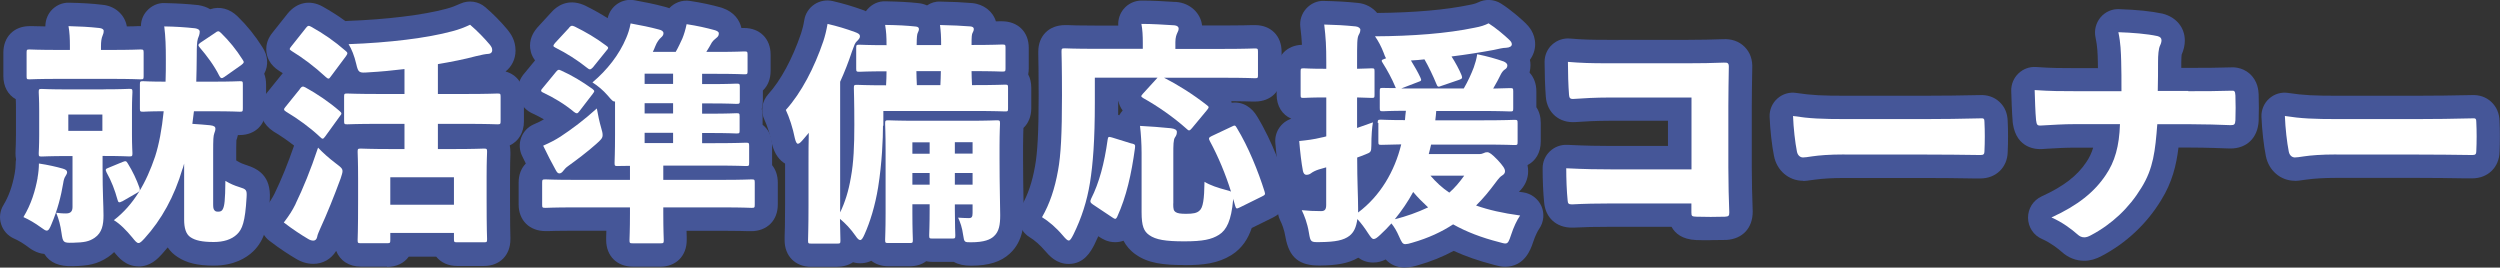
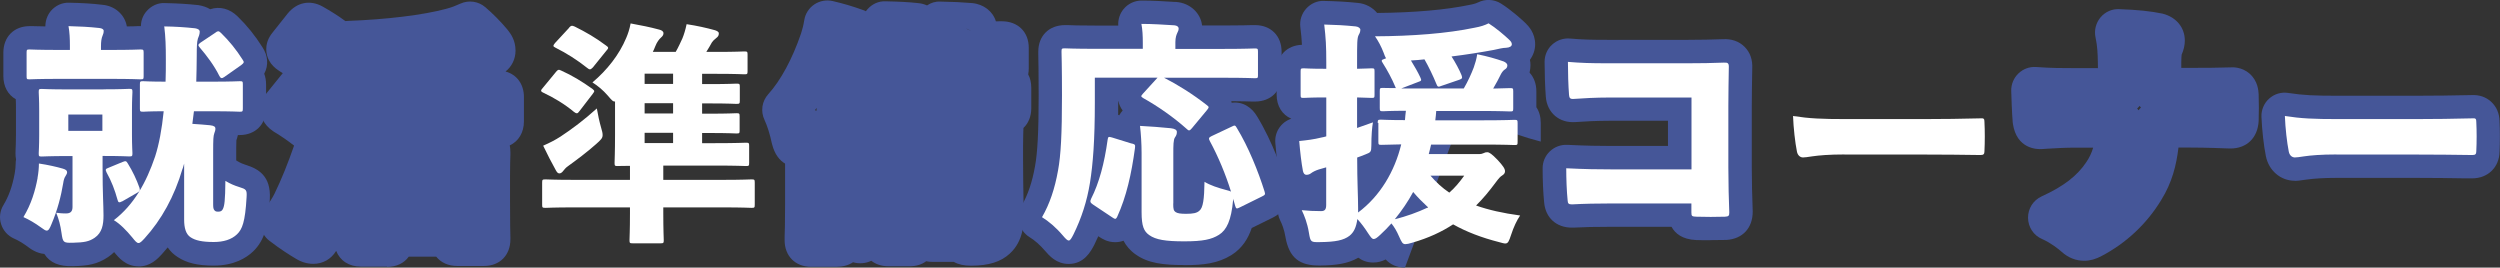
<svg xmlns="http://www.w3.org/2000/svg" id="a" data-name="レイヤー 1" width="267.87" height="28.67" viewBox="0 0 267.87 28.67">
  <rect x="0" y="0" width="267.87" height="28.67" fill="#333333" stroke="none" />
  <g>
    <path d="m14.85,28.54c-1.38,0-2.15-.95-2.62-1.53,0,0,0,0,0,0-.19.19-.41.37-.66.54-1.17.78-2.16.93-3.72.97-1.52.05-2.5-.37-3.1-1.31-.86-.08-1.49-.55-1.87-.84-.47-.34-.92-.61-1.38-.81-.66-.29-1.16-.85-1.38-1.54s-.13-1.43.25-2.05c.57-.94.95-2.01,1.2-3.35.07-.38.11-.78.11-1.1,0-.15.01-.29.04-.43-.04-.21-.06-.43-.06-.67,0-.07,0-.19.01-.36.01-.28.04-.79.04-1.61v-2.6c0-.53,0-.93-.02-1.22-.83-.47-1.33-1.35-1.33-2.48v-2.5c0-1.71,1.14-2.85,2.82-2.85.06,0,.15,0,.3,0,.23,0,.65.02,1.38.03,0-.6.2-1.19.59-1.66.49-.57,1.2-.91,1.96-.88,1.42.03,2.45.09,3.53.22,1.37.11,2.44,1.06,2.65,2.32.59,0,.95-.02,1.16-.03.2,0,.28,0,.35,0,0-.6.23-1.19.64-1.64.49-.54,1.18-.87,1.91-.83,1.38.03,2.4.09,3.52.21.03,0,.07,0,.1.01.49.08.91.23,1.25.44,1.01-.34,2.1-.07,2.96.79.97.94,1.86,2.04,2.62,3.25.63.94.69,1.98.21,2.87.13.34.2.73.2,1.15v2.57c0,1.7-1.14,2.85-2.83,2.85-.04,0-.1,0-.19,0-.05.24-.12.43-.16.55-.02.28-.02,1.06-.02,1.33v.84s.07.04.1.06c.37.22.62.32.93.42,1.35.42,2.71,1.19,2.57,3.66-.15,2.67-.48,4.35-1.79,5.61-.72.69-2.04,1.52-4.23,1.52-1.7,0-2.88-.28-3.84-.91-.43-.27-.79-.61-1.08-1.04-.21.25-.42.49-.63.73-.46.5-1.22,1.31-2.5,1.31ZM10.36,5.48s.05,0,.08,0c-.03,0-.05,0-.08,0Z" fill="#455698" stroke-width="0" />
    <path d="m41.47,28.57h-2.8c-1.28,0-2.25-.65-2.65-1.69-.53.88-1.42,1.39-2.45,1.39-.65,0-1.29-.19-1.88-.56-.6-.35-1.64-1-2.82-1.91-1.1-.84-1.3-2.41-.46-3.5.49-.64.73-1.01,1.02-1.58.74-1.53,1.42-3.21,2.08-5.12-.65-.51-1.37-1.01-2.15-1.48-.03-.02-.06-.04-.09-.06-1.11-.74-1.34-1.67-1.34-2.33,0-.97.51-1.61.71-1.84l1.55-1.92h.01c.03-.06.07-.09.1-.13-.11-.07-.23-.15-.35-.22-.03-.02-.06-.04-.09-.06-.89-.59-1.33-1.37-1.33-2.3s.49-1.54.72-1.83l1.55-1.95s.02-.03.03-.04c.99-1.2,2.39-1.48,3.72-.75.87.49,1.69,1,2.46,1.57.08-.01.17-.02.25-.02,4.15-.15,8.09-.63,10.53-1.29.61-.16,1.01-.32,1.54-.56.88-.4,1.92-.26,2.66.37.81.69,1.62,1.5,2.39,2.42.02.03.04.05.06.08.26.34.8,1.03.8,2.16,0,.92-.41,1.72-1.07,2.24,1.2.33,1.97,1.35,1.97,2.74v2.6c0,1.21-.58,2.14-1.52,2.58.05.23.07.47.07.72,0,.05,0,.15,0,.3-.01.33-.04,1.06-.04,2.32v2.4c0,2.77.03,3.72.04,4.08v.25c0,1.7-1.14,2.85-2.84,2.85h-2.85c-.97,0-1.76-.37-2.26-1h-2.94c-.49.69-1.31,1.1-2.33,1.1Zm-7.2-5.14s0,0,.01,0c0,0,0,0-.01,0Zm-2.6-1.61h0,0Zm1.69-15.01s0,0,0,0c0,0,0,0,0,0Z" fill="#455698" stroke-width="0" />
-     <path d="m70.77,28.57h-2.97c-1.7,0-2.85-1.15-2.85-2.85,0-.06,0-.17,0-.34,0-.15.01-.37.02-.66h-3.5c-1.62,0-2.42.03-2.75.04-.14,0-.23,0-.27,0-1.72,0-2.88-1.15-2.88-2.85v-2.35c0-.84.28-1.54.77-2.04-.14-.28-.27-.56-.41-.84-.29-.61-.32-1.31-.08-1.95.24-.63.72-1.14,1.35-1.41.44-.19.77-.35,1.08-.53-.36-.21-.74-.41-1.11-.58-1.57-.67-1.7-2.08-1.7-2.49,0-.5.14-1.24.8-1.96l1.06-1.29c-.47-.61-.54-1.26-.54-1.58,0-.96.51-1.59.72-1.86.04-.05.07-.09.11-.13l1.49-1.62c.54-.6,1.7-1.47,3.43-.75.05.02.11.05.16.07.92.46,1.69.89,2.41,1.35.29-1.31,1.56-2.17,2.89-1.92.99.18,2.14.4,3.23.7.17.04.33.09.48.15.55-.59,1.37-.91,2.22-.78,1.25.19,2.28.41,3.34.71.04.01.08.02.12.04,1.27.43,1.87,1.32,2.05,2.15.14,0,.23,0,.28,0,1.7,0,2.85,1.15,2.85,2.85v1.75c0,.87-.3,1.6-.83,2.1v1.07c0,.32-.04.62-.12.9.06.25.09.52.09.8v.9c.65.5,1.02,1.29,1.02,2.27v1.8c0,.09,0,.17,0,.26.39.48.61,1.12.61,1.87v2.35c0,1.7-1.15,2.85-2.85,2.85-.06,0-.15,0-.3,0-.35-.01-1.15-.04-2.75-.04h-3.88c0,.31.02.54.02.69,0,.16,0,.26,0,.31,0,1.7-1.15,2.85-2.85,2.85Zm-10.69-18.15s-.01.02-.02.03l.02-.03Zm-1.93-1h0,0Zm2.82-6.45h0,0Zm14.24-.9s-.02.02-.03.02c0,0,.02-.02.03-.02Z" fill="#455698" stroke-width="0" />
    <path d="m89.69,28.59h-2.77c-1.7,0-2.85-1.15-2.85-2.85v-.33c.02-.49.05-1.63.05-3.42v-4.46c-.56-.33-1.11-.95-1.4-2.1-.01-.04-.02-.08-.03-.12-.18-.88-.48-1.84-.77-2.45-.44-.92-.29-2.01.4-2.77,1.33-1.47,2.58-3.78,3.51-6.5.13-.41.25-.84.35-1.45.11-.68.5-1.28,1.08-1.67.57-.38,1.28-.51,1.95-.36,1.16.27,2.2.58,3.25.96.11.04.22.09.32.13.05-.07.1-.14.16-.2.49-.56,1.18-.89,1.93-.86,1.47.03,2.48.08,3.48.19.36.03.69.12.98.25.42-.28.9-.44,1.42-.41,1.32.02,2.34.07,3.41.16,1.26.12,2.23.9,2.55,1.96.16,0,.28,0,.37-.01h.27c1.72,0,2.88,1.14,2.88,2.84v2.2c0,.23-.02.44-.06.65.22.41.33.9.33,1.45v2.17c0,.89-.31,1.62-.84,2.12-.01.38-.04,1.02-.04,1.98v1.35c0,1.79.03,3.36.05,4.5.01.67.02,1.19.02,1.53,0,.82,0,2.74-1.49,4.1-.94.88-2.27,1.3-4.16,1.3-.74,0-1.35-.13-1.84-.41-.06,0-.12,0-.18,0h-2.1c-.24,0-.46-.02-.68-.07-.47.35-1.07.54-1.77.54h-2.27c-.73,0-1.36-.21-1.84-.59-.58.29-1.31.35-1.96.16-.46.31-1.04.48-1.7.48Zm-2.37-16.78c.06.02.12.04.17.06v-.31c-.06.08-.12.17-.17.25Zm19.02-7.04s-.05.08-.07.11c.02-.04.05-.07.07-.11h0Zm-2.67-1.63l.4.18h0s-.57-.29-.57-.29l.17.11Zm-1.67-.86s0,0,0,0c0,0,0,0,0,0h0Z" fill="#455698" stroke-width="0" />
    <path d="m126.88,28.4c-2.23,0-3.87-.19-5.2-1.14-.6-.42-1.01-.92-1.3-1.47-.28.11-.59.16-.9.16-.83,0-1.4-.38-1.68-.56l-.12-.08c-.14.31-.28.62-.43.92-.37.71-1.08,2.05-2.74,2.05-1.33,0-2.09-.89-2.55-1.42-.51-.6-1.1-1.12-1.63-1.44-1.16-.71-1.54-2.21-.86-3.39.67-1.16,1.12-2.49,1.43-4.21.27-1.47.39-3.73.39-7.56,0-2.47-.03-3.88-.04-4.42v-.3c0-1.71,1.15-2.85,2.87-2.85h.27c.36.02,1.24.05,3,.05h2.43c-.04-.64.16-1.27.57-1.77.47-.57,1.18-.91,1.93-.91,1.26,0,2.45.08,3.61.15.01,0,.1,0,.11,0,1.47.12,2.61,1.18,2.76,2.52h2.42c1.73,0,2.58-.03,2.95-.04.15,0,.25,0,.3,0,1.7,0,2.85,1.15,2.85,2.85v2.52c0,1.69-1.15,2.82-2.85,2.82-.05,0-.15,0-.3,0-.31-.01-.98-.03-2.24-.04.01.06.03.11.04.17,1.26-.17,2.21.58,2.73,1.47,1.65,2.7,2.78,6,3.2,7.3.47,1.51-.11,2.83-1.53,3.54l-2.25,1.11c-.38,1.13-1.02,2.17-2.16,2.89-1.46.91-3.01,1.09-5.06,1.09Zm1.33-6.37h.01-.01Zm-1.78-.71h0Zm4.47-4.46h0s0,0,0,0Zm-.51-1.83s0,.01,0,.02c0,0,0-.01,0-.02Zm-10.59-2.72s.06.02.1.03h.03c.1-.17.22-.34.36-.5-.23-.31-.38-.65-.46-1.01h-.02v.15c0,.46,0,.9,0,1.33Z" fill="#455698" stroke-width="0" />
-     <path d="m150.54,28.67c-.96,0-1.62-.39-2.07-.87-.37.19-.81.33-1.33.33-.67,0-1.2-.22-1.6-.52-1.14.66-2.44.82-4.08.84-2.24.04-3.34-.84-3.73-3.08-.13-.79-.37-1.37-.55-1.73-.41-.81-.34-1.79.18-2.54.18-.25.39-.47.64-.64-.4-.38-.7-.88-.87-1.48-.01-.06-.03-.11-.04-.17-.17-.84-.31-1.96-.44-3.5-.1-1.18.63-2.23,1.71-2.59-.97-.42-1.57-1.35-1.57-2.57v-2.5c0-1.66,1.08-2.79,2.71-2.85-.03-.61-.08-1.17-.17-1.9-.09-.72.14-1.44.63-1.98s1.18-.86,1.91-.82c1.4.03,2.44.09,3.59.21.85.07,1.6.48,2.1,1.08,4-.04,7.34-.33,9.92-.87.54-.1.74-.19.89-.26.78-.39,1.72-.35,2.46.12,1.02.64,2.12,1.61,2.61,2.08.32.32,1.05,1.05,1.05,2.29,0,.57-.19,1.16-.56,1.66.04.18.06.37.06.57,0,.27-.04.54-.1.8.46.5.73,1.19.73,2v1.71c.31.46.47,1.03.47,1.68v2c0,1.17-.54,2.07-1.42,2.52.04.21.07.42.07.65,0,.85-.36,1.63-.99,2.21.15.02.3.04.45.06.86.12,1.6.68,1.96,1.47.35.8.26,1.72-.24,2.44-.16.23-.42.73-.65,1.43-.24.72-.88,2.63-3,2.63-.44,0-.81-.1-1.11-.18l-.18-.05c-1.54-.4-2.95-.89-4.22-1.47-1.17.63-2.43,1.14-3.8,1.53-.37.11-.87.25-1.41.25Zm9.53-10.04s-.03.01-.04.02c.01,0,.03-.01.04-.02Zm-15.16-13.34s.05,0,.07,0c-.02,0-.05,0-.07,0Z" fill="#455698" stroke-width="0" />
+     <path d="m150.54,28.67c-.96,0-1.62-.39-2.07-.87-.37.19-.81.33-1.33.33-.67,0-1.2-.22-1.6-.52-1.14.66-2.44.82-4.08.84-2.24.04-3.34-.84-3.73-3.08-.13-.79-.37-1.37-.55-1.73-.41-.81-.34-1.79.18-2.54.18-.25.39-.47.64-.64-.4-.38-.7-.88-.87-1.48-.01-.06-.03-.11-.04-.17-.17-.84-.31-1.96-.44-3.5-.1-1.18.63-2.23,1.71-2.59-.97-.42-1.57-1.35-1.57-2.57v-2.5c0-1.66,1.08-2.79,2.71-2.85-.03-.61-.08-1.17-.17-1.9-.09-.72.14-1.44.63-1.98s1.18-.86,1.91-.82c1.4.03,2.44.09,3.59.21.85.07,1.6.48,2.1,1.08,4-.04,7.34-.33,9.92-.87.54-.1.74-.19.89-.26.78-.39,1.72-.35,2.46.12,1.02.64,2.12,1.61,2.61,2.08.32.32,1.05,1.05,1.05,2.29,0,.57-.19,1.16-.56,1.66.04.18.06.37.06.57,0,.27-.04.54-.1.8.46.5.73,1.19.73,2v1.71c.31.46.47,1.03.47,1.68v2l-.18-.05c-1.54-.4-2.95-.89-4.22-1.47-1.17.63-2.43,1.14-3.8,1.53-.37.11-.87.25-1.41.25Zm9.53-10.04s-.03.01-.04.02c.01,0,.03-.01.04-.02Zm-15.16-13.34s.05,0,.07,0c-.02,0-.05,0-.07,0Z" fill="#455698" stroke-width="0" />
    <path d="m183.26,25.74c-.52,0-1.03,0-1.53-.02-1.5-.07-2.25-.72-2.63-1.42h-6.4c-1.7,0-3.05.03-4.13.09-.05,0-.1,0-.15,0-1.67,0-2.84-1.07-2.97-2.73-.1-.93-.16-2.35-.16-3.64,0-.68.28-1.34.78-1.81.5-.47,1.16-.72,1.85-.69,2.06.1,3.42.12,4.83.12h5.97v-2.7h-6.3c-1.44,0-2.76.08-3.61.14-1.74.13-3.05-1-3.18-2.72-.08-1-.13-2.57-.13-3.74,0-.7.29-1.37.81-1.84s1.2-.71,1.91-.65c1.38.12,2.28.14,4.11.14h8.52c1.49,0,2.54-.03,3.76-.07.92-.05,1.72.22,2.32.82.6.6.87,1.38.82,2.34-.02,1.25-.05,2.68-.05,4.01v6.57c0,1.39.04,3.16.1,4.73,0,1.79-1.11,2.94-2.83,3.04-.58.01-1.15.02-1.71.02Zm-12.83-4.58v.06s0-.04,0-.06Zm14.41-11.96s0,0-.01,0c0,0,0,0,.01,0Zm-2.09-2.02v.04-.04Z" fill="#455698" stroke-width="0" />
-     <path d="m193.19,19.37c-1.53,0-2.81-1.1-3.11-2.66-.23-1.13-.41-2.79-.47-4.19-.03-.75.28-1.47.83-1.96.56-.5,1.31-.72,2.04-.6,1.64.25,2.78.3,5.39.3h8.15c2.34,0,4.01-.03,6.07-.07.84-.05,1.58.2,2.15.73.56.52.86,1.22.88,2.07.05,1.03.05,2.23,0,3.31-.04,1.64-1.26,2.82-2.92,2.82h-.77c-1.8-.03-3.31-.05-5.13-.05h-8.67c-1.24,0-2.28.06-3.1.17l-.31.04c-.44.06-.73.11-1.05.11Zm1.8-3.65s0,.02,0,.03c0,0,0-.02,0-.03Zm17.41-.56h0,0Zm-2.26-2.12h0s0,0,0,0Z" fill="#455698" stroke-width="0" />
    <path d="m223.32,27.94c-.89,0-1.71-.32-2.42-.96-.29-.26-1.12-.94-2.1-1.37-.91-.39-1.49-1.28-1.5-2.27s.56-1.89,1.46-2.3c2.33-1.06,3.8-2.19,4.78-3.66.32-.47.57-.98.74-1.56h-1.91c-1.06,0-1.93.05-2.94.11l-.61.04c-.62.05-2.74-.04-3.14-2.7,0-.05-.01-.1-.02-.14-.09-1.03-.14-2.71-.16-3.39-.02-.7.26-1.38.77-1.87.51-.49,1.19-.74,1.91-.69,1.63.12,2.78.12,4.22.12h2.39c0-.23,0-.44-.01-.65-.02-.88-.04-1.7-.25-2.65-.16-.75.04-1.54.53-2.13.49-.59,1.23-.93,2-.89,1.92.06,3.48.23,4.65.48,1.48.37,2.39,1.5,2.39,2.89,0,.49-.12,1.01-.34,1.5-.01.1-.04.35-.04.85v.57h.75c1.72,0,3.08,0,4.46-.05.26-.02,1.27-.08,2.13.69.88.79.93,1.82.95,2.21.03.84.03,2.03,0,2.85-.1,1.81-1.28,2.94-3.02,2.94-.04,0-.07,0-.11,0-.54-.02-2.43-.1-4.19-.1h-1.27c-.23,1.88-.67,3.72-1.85,5.62-1.53,2.53-3.75,4.62-6.39,6-.61.33-1.23.51-1.86.51Zm15.87-15.73s-.02,0-.03,0c0,0,.02,0,.03,0Zm-10.2-.58c.05.06.11.12.15.19.08-.11.17-.21.26-.3-.05-.06-.11-.11-.15-.17-.08.1-.17.2-.26.28Zm4.7-5.64s0,.01,0,.02c0,0,0-.01,0-.02Z" fill="#455698" stroke-width="0" />
    <path d="m245.89,19.37c-1.53,0-2.81-1.1-3.11-2.66-.23-1.13-.41-2.79-.47-4.19-.03-.75.28-1.47.83-1.96.56-.5,1.31-.72,2.04-.6,1.64.25,2.78.3,5.39.3h8.15c2.34,0,4.01-.03,6.07-.07.84-.05,1.58.2,2.15.73.56.53.86,1.22.88,2.07.05,1.03.05,2.23,0,3.3-.04,1.64-1.26,2.82-2.92,2.82h-.77c-1.8-.03-3.31-.05-5.13-.05h-8.67c-1.24,0-2.28.06-3.1.17l-.31.04c-.44.06-.72.11-1.04.11Zm1.8-3.65s0,.02,0,.03c0,0,0-.02,0-.03Zm17.41-.56h0,0Zm-2.26-2.12h0s0,0,0,0Z" fill="#455698" stroke-width="0" />
  </g>
  <g>
    <path d="m4.02,19.07c.1-.55.15-1.1.15-1.55,1,.15,1.87.35,2.57.55.32.1.45.2.45.4,0,.12-.08.25-.17.4-.12.17-.2.42-.25.77-.22,1.33-.6,2.85-1.25,4.37-.2.5-.32.7-.52.7-.12,0-.32-.12-.62-.35-.65-.47-1.25-.82-1.87-1.1.85-1.4,1.27-2.85,1.52-4.2Zm3.47-14.15c0-.75-.03-1.45-.15-2.12,1.2.03,2.2.08,3.3.2.3.03.47.15.47.3,0,.22-.05.35-.12.52-.12.28-.17.62-.17,1.15v.38h1.07c2.2,0,2.97-.05,3.15-.05.32,0,.35.03.35.35v2.5c0,.33-.03.35-.35.35-.17,0-.95-.05-3.15-.05h-5.57c-2.22,0-2.97.05-3.15.05-.3,0-.32-.02-.32-.35v-2.5c0-.33.03-.35.32-.35.17,0,.92.05,3.15.05h1.17v-.42Zm3.6,4.65c1.92,0,2.57-.05,2.75-.05.32,0,.35.03.35.35,0,.15-.05.75-.05,1.97v2.6c0,1.22.05,1.82.05,1.97,0,.32-.03.35-.35.35-.17,0-.82-.05-2.75-.05h-.1v1.3c0,2.7.1,4,.1,5.07,0,1-.15,1.85-.95,2.4-.6.4-1.1.5-2.35.53-1.02.02-1.05-.03-1.2-1.05-.12-.85-.28-1.45-.57-2.17.52.08.87.08,1.05.08.5,0,.7-.22.7-.7v-5.45h-.5c-1.95,0-2.6.05-2.8.05-.3,0-.32-.03-.32-.35,0-.17.05-.75.05-1.97v-2.6c0-1.22-.05-1.8-.05-1.97,0-.32.03-.35.32-.35.2,0,.85.05,2.8.05h3.82Zm-.12,4.45v-1.75h-3.65v1.75h3.65Zm2.12,7.55c-.32.17-.42.15-.5-.17-.28-1.02-.65-2-1.17-2.92-.15-.32-.12-.38.2-.5l1.5-.62c.32-.12.4-.15.57.15.52.83.95,1.75,1.25,2.6.08.28.05.38-.25.55l-1.6.92Zm6.47-3.5c-.87,2.97-2.25,5.47-4.07,7.47-.3.32-.47.5-.65.5s-.35-.2-.67-.6c-.62-.75-1.3-1.45-1.97-1.85,2.15-1.65,3.47-4.02,4.42-6.82.42-1.3.72-2.9.92-4.85-1.52,0-2.07.05-2.2.05-.32,0-.35-.03-.35-.35v-2.57c0-.33.03-.35.35-.35.12,0,.72.05,2.4.05.03-.77.03-1.57.03-2.4,0-1.42-.03-2.38-.17-3.52,1.2.02,2.17.08,3.3.2.32.05.5.17.5.37,0,.28-.12.55-.2.75-.1.35-.12.85-.12,1.88,0,.95-.03,1.85-.05,2.72h1.72c2.07,0,2.77-.05,2.95-.05.3,0,.32.03.32.35v2.57c0,.32-.03.35-.32.35-.18,0-.87-.05-2.95-.05h-1.97c-.05.45-.12.9-.17,1.35.62.05,1.3.08,1.9.15.45.05.57.18.57.35,0,.22-.05.3-.12.52-.1.3-.12.58-.12,2.05v5.55c0,.3.02.5.12.62s.17.17.42.17c.3,0,.4-.1.5-.28.17-.35.25-.88.27-3.02.55.33.97.5,1.45.65.8.25.87.3.82,1.12-.15,2.65-.47,3.42-1.02,3.95-.6.58-1.47.83-2.5.83-1.25,0-1.97-.17-2.47-.5-.52-.33-.7-1.02-.7-1.9v-6l-.15.52Zm3.52-14.57c.12-.1.22-.15.3-.15.1,0,.2.08.32.2.85.83,1.62,1.77,2.3,2.85.17.25.17.32-.15.57l-1.82,1.28c-.25.17-.37.17-.52-.1-.57-1.15-1.35-2.17-2.1-3.05-.1-.12-.15-.2-.15-.25,0-.1.07-.17.22-.28l1.6-1.07Z" fill="#fff" stroke-width="0" />
-     <path d="m31.68,21.82c.8-1.65,1.6-3.6,2.4-6,.47.5,1.15,1.12,1.92,1.7.5.38.7.52.7.82,0,.18-.08.4-.2.78-.7,1.9-1.45,3.77-2.2,5.4-.12.3-.28.6-.32.88-.05.22-.18.38-.4.38-.18,0-.35-.05-.55-.17-.72-.42-1.65-1.03-2.62-1.77.57-.75.9-1.25,1.27-2Zm.45-12.3c.22-.28.32-.3.6-.15,1.22.67,2.5,1.53,3.65,2.52.12.12.2.17.2.28,0,.08-.07.15-.18.3l-1.57,2.17c-.1.12-.17.22-.25.22s-.15-.05-.27-.17c-1.1-1.03-2.32-1.92-3.65-2.72-.15-.1-.22-.15-.22-.25,0-.08.05-.15.15-.27l1.55-1.92Zm.62-6.5c.25-.3.32-.3.6-.15,1.3.72,2.5,1.55,3.67,2.57.12.1.2.17.2.28,0,.07-.05.15-.15.3l-1.62,2.17c-.1.15-.17.23-.25.23s-.15-.05-.27-.15c-1.27-1.17-2.45-2.05-3.67-2.8-.15-.1-.22-.15-.22-.23,0-.05.08-.15.17-.27l1.55-1.95Zm14.17,7.05h2.95c2.42,0,3.27-.05,3.42-.05.32,0,.35.02.35.35v2.6c0,.32-.03.35-.35.35-.15,0-1-.05-3.42-.05h-2.95v2.7h1.62c2.3,0,3.12-.05,3.3-.05.32,0,.35.03.35.35,0,.15-.05.92-.05,2.62v2.4c0,3.45.05,4.15.05,4.32,0,.33-.02.35-.35.35h-2.85c-.32,0-.35-.02-.35-.35v-.65h-6.82v.75c0,.32-.03.35-.35.35h-2.8c-.32,0-.35-.03-.35-.35,0-.17.05-.9.05-4.37v-2.05c0-2.07-.05-2.85-.05-3.02,0-.32.03-.35.35-.35.17,0,1,.05,3.3.05h1.37v-2.7h-2.7c-2.42,0-3.27.05-3.42.05-.32,0-.35-.03-.35-.35v-2.6c0-.33.03-.35.35-.35.15,0,1,.05,3.42.05h2.7v-2.67c-1.25.15-2.55.28-3.85.35-1.02.08-1.1.05-1.32-.9-.2-.87-.5-1.6-.82-2.12,4.3-.15,8.42-.65,11.1-1.38.77-.2,1.32-.42,1.92-.7.82.7,1.55,1.47,2.1,2.12.17.22.27.35.27.62,0,.17-.1.35-.4.38-.35.02-.72.1-1.35.25-1.22.33-2.6.6-4.07.85v3.2Zm1.72,11.87v-2.95h-6.82v2.95h6.82Z" fill="#fff" stroke-width="0" />
    <path d="m59.55,7.72c.25-.27.3-.3.6-.15,1.12.5,2.2,1.15,3.32,1.95.12.1.2.17.2.25s-.07.15-.17.3l-1.4,1.82c-.12.17-.2.25-.3.25-.07,0-.17-.05-.3-.15-1.02-.85-2.2-1.55-3.27-2.05-.18-.08-.25-.15-.25-.22s.05-.17.18-.3l1.4-1.7Zm15.67,7.62h1.4c2.35,0,3.15-.05,3.3-.05.32,0,.35.03.35.35v1.8c0,.33-.03.35-.35.35-.15,0-.95-.05-3.3-.05h-5.55v1.53h6.4c2.12,0,2.87-.05,3.05-.05.32,0,.35.03.35.35v2.35c0,.33-.03.35-.35.35-.17,0-.92-.05-3.05-.05h-6.4v.65c0,1.77.05,2.7.05,2.85,0,.32-.03.35-.35.35h-2.97c-.32,0-.35-.03-.35-.35,0-.17.05-1.08.05-2.85v-.65h-6.02c-2.12,0-2.87.05-3.02.05-.35,0-.37-.03-.37-.35v-2.35c0-.32.03-.35.37-.35.15,0,.9.05,3.02.05h6.02v-1.5c-.82,0-1.2.02-1.3.02-.32,0-.35-.02-.35-.35,0-.17.05-1.15.05-3v-3.57c-.2.05-.37-.15-.77-.62-.52-.6-1.07-1.05-1.65-1.42,1.57-1.32,2.87-2.97,3.62-4.77.17-.4.35-.9.47-1.55,1.1.2,2.1.4,3.02.65.32.07.5.2.5.4,0,.17-.07.3-.3.5-.17.15-.4.45-.57.88-.07.2-.18.42-.27.62h2.45c.3-.52.52-1.02.72-1.45.17-.42.32-.9.45-1.52,1.12.17,2.07.38,3.05.65.22.08.4.17.4.33,0,.22-.07.35-.27.5-.22.17-.38.33-.47.47-.17.3-.37.67-.6,1.02h1.15c2.05,0,2.75-.05,2.92-.05.32,0,.35.03.35.35v1.75c0,.33-.03.35-.35.35-.18,0-.87-.05-2.92-.05h-1.6v1.1h.85c2,0,2.67-.05,2.82-.05.35,0,.37.03.37.35v1.47c0,.32-.03.35-.37.35-.15,0-.82-.05-2.82-.05h-.85v1.1h.82c2.02,0,2.67-.05,2.85-.05.32,0,.35.02.35.35v1.47c0,.33-.02.35-.35.35-.17,0-.82-.05-2.85-.05h-.82v1.1Zm-10.8-1.62c.1.32.15.55.15.75,0,.35-.2.52-.7.97-.95.85-2.12,1.72-3.02,2.37-.25.17-.4.38-.5.5-.12.17-.28.27-.4.27-.15,0-.25-.07-.4-.35-.42-.75-.92-1.72-1.35-2.62.75-.33,1.27-.6,1.85-.97,1.22-.8,2.55-1.8,3.9-3.02.12.7.27,1.4.47,2.1Zm-3.45-10.75c.22-.25.32-.25.62-.12,1.2.6,2.2,1.17,3.35,2.03.15.1.22.17.22.25s-.05.15-.17.28l-1.47,1.82c-.12.12-.22.2-.3.2-.1,0-.18-.05-.3-.15-1.1-.87-2.17-1.55-3.4-2.17-.15-.08-.22-.12-.22-.2s.07-.17.17-.3l1.5-1.62Zm11.15,4.92h-3.05v1.1h3.05v-1.1Zm-3.05,3.17v1.1h3.05v-1.1h-3.05Zm0,3.17v1.1h3.05v-1.1h-3.05Z" fill="#fff" stroke-width="0" />
-     <path d="m94.61,13.47c0,1.37-.1,3.97-.52,6.6-.32,1.97-.87,3.75-1.47,5.07-.17.38-.3.58-.45.58s-.3-.15-.5-.45c-.55-.78-1.07-1.32-1.67-1.82.03,1.4.05,2.17.05,2.3,0,.33-.03.35-.35.35h-2.77c-.32,0-.35-.02-.35-.35,0-.17.05-1.42.05-3.75v-4.65c0-.95,0-2.05.03-3.12-.22.25-.42.52-.65.77-.22.25-.37.4-.52.4-.12,0-.22-.17-.32-.57-.22-1.12-.6-2.27-.97-3.05,1.67-1.85,3.05-4.52,4.02-7.37.18-.55.32-1.1.45-1.85,1.07.25,2,.53,2.95.88.32.12.52.22.52.45,0,.2-.12.32-.35.55-.18.17-.25.38-.5,1.07-.37,1.12-.8,2.22-1.27,3.25v14c.52-1.08.9-2.27,1.15-3.75.3-1.6.37-3.45.37-5.62,0-2.55-.05-3.8-.05-3.95,0-.33.03-.35.35-.35.15,0,.95.05,3.1.05.03-.5.05-1,.05-1.5-2.02,0-2.75.05-2.9.05-.32,0-.35-.03-.35-.35v-2.2c0-.32.03-.35.35-.35.15,0,.87.05,2.9.05,0-.95-.03-1.4-.15-2.17,1.37.02,2.32.07,3.25.17.27.02.37.12.37.27s-.05.25-.12.4c-.07.12-.12.45-.12,1.27v.05h2.62v-.05c0-.9-.03-1.35-.12-2.1,1.37.03,2.32.08,3.25.15.25.02.37.12.37.27,0,.18-.05.25-.12.4-.1.15-.12.45-.12,1.27v.05c2.3,0,3.12-.05,3.27-.05.35,0,.37.03.37.35v2.2c0,.32-.02.35-.37.35-.15,0-.97-.05-3.27-.05,0,.5.03,1,.05,1.5h.12c2.42,0,3.25-.05,3.42-.05.3,0,.32.03.32.35v2.17c0,.33-.02.35-.32.35-.17,0-1-.05-3.42-.05h-9.62v1.58Zm7.7,8.42v.52c0,1.72.05,2.65.05,2.8,0,.33-.03.35-.35.35h-2.1c-.32,0-.35-.02-.35-.35,0-.17.05-1.08.05-2.8v-.52h-1.85v.95c0,1.77.05,2.67.05,2.83,0,.35-.03.37-.35.37h-2.27c-.32,0-.35-.02-.35-.37,0-.18.05-1.03.05-2.83v-6.7c0-1.8-.05-2.72-.05-2.9,0-.32.03-.35.35-.35.18,0,.95.05,3.12.05h5.37c2.17,0,2.95-.05,3.12-.05.32,0,.35.03.35.35,0,.17-.05.95-.05,2.45v1.35c0,2.82.07,5.12.07,6.02,0,1.02-.12,1.75-.67,2.25-.37.35-1.02.65-2.47.65-.67,0-.72,0-.82-.72-.12-.88-.32-1.42-.55-1.92.35.02.75.05,1.15.05.3,0,.4-.12.4-.55v-.92h-1.9Zm-2.7-5.42v-1.22h-1.85v1.22h1.85Zm0,3.32v-1.25h-1.85v1.25h1.85Zm1.15-10.67c.02-.5.05-1,.05-1.5h-2.62c0,.5.03,1,.05,1.5h2.52Zm3.45,6.12h-1.9v1.22h1.9v-1.22Zm-1.9,3.3v1.25h1.9v-1.25h-1.9Z" fill="#fff" stroke-width="0" />
    <path d="m124.71,8.32c1.47.75,3.1,1.77,4.57,2.92.15.12.22.17.22.25s-.07.17-.17.3l-1.62,1.95c-.12.15-.22.23-.3.23s-.15-.05-.25-.15c-1.42-1.27-3.12-2.45-4.65-3.3-.15-.1-.22-.15-.22-.2,0-.08.05-.15.17-.28l1.57-1.72h-6.72v2.65c0,4.07-.2,6.6-.52,8.6-.32,2-.92,3.82-1.77,5.55-.22.43-.35.65-.5.65-.17,0-.35-.2-.65-.55-.72-.85-1.52-1.52-2.22-1.95.82-1.42,1.37-3.05,1.72-5.02.3-1.62.42-3.92.42-8,0-3.1-.05-4.55-.05-4.72,0-.33.03-.35.37-.35.15,0,1,.05,3.27.05h5.07v-.62c0-.78-.03-1.4-.15-2.05,1.2,0,2.35.08,3.52.15.3.02.47.17.47.33,0,.17-.05.32-.15.5-.07.15-.2.45-.2.98v.72h5.25c2.27,0,3.07-.05,3.25-.05.32,0,.35.03.35.35v2.52c0,.3-.03.32-.35.32-.17,0-.97-.05-3.25-.05h-6.5Zm-3.45,7.05c.35.1.4.12.35.5-.38,2.8-.92,5.2-1.9,7.35-.07.15-.15.23-.22.23s-.15-.05-.3-.15l-2.1-1.4c-.3-.2-.3-.33-.18-.6.87-1.72,1.42-3.8,1.77-6.32.05-.35.1-.35.47-.25l2.1.65Zm4.45,6.45c0,.58.03.75.28.92.2.12.5.17,1.1.17.75,0,1.15-.08,1.42-.33.4-.32.52-1.22.55-3.1.62.38,1.45.65,2.32.88.25.07.4.1.52.17-.57-1.83-1.35-3.72-2.27-5.42-.15-.28-.12-.38.2-.53l2.12-1c.35-.18.4-.18.57.12,1.25,2.05,2.3,4.67,2.97,6.8.1.33.08.38-.27.55l-2.37,1.17c-.35.17-.4.17-.5-.15-.07-.25-.15-.53-.22-.78v.1c-.2,2.25-.7,3.25-1.52,3.77-.8.5-1.72.7-3.72.7s-3.05-.17-3.75-.67c-.57-.4-.82-.95-.82-2.45v-6.35c0-.95-.07-2.1-.17-2.9,1.02.05,2.3.15,3.3.25.42.05.65.17.65.4,0,.2-.05.38-.2.58-.18.25-.18.88-.18,1.75v5.32Z" fill="#fff" stroke-width="0" />
    <path d="m147.62,13.17c0-.32.03-.35.35-.35.15,0,.82.05,2.57.05.03-.33.05-.68.1-1-1.7,0-2.32.05-2.45.05-.32,0-.35-.03-.35-.35v-1.8c0-.33.03-.35.35-.35.1,0,.47.02,1.4.02-.05-.02-.07-.1-.1-.17-.3-.75-.87-1.8-1.32-2.5-.18-.27-.18-.35.15-.45l.2-.08c-.1-.12-.17-.33-.27-.6-.25-.65-.57-1.25-.92-1.75,4.02-.02,7.7-.3,10.67-.92.67-.12,1.1-.27,1.5-.47.75.47,1.7,1.27,2.22,1.77.15.15.27.28.27.48s-.22.35-.62.37c-.35,0-.8.12-1.32.23-1.35.25-2.9.5-4.52.7.4.62.85,1.45,1.07,2,.1.3.1.38-.25.5l-1.9.65c-.35.15-.42.12-.55-.22-.3-.75-.85-1.9-1.27-2.62-.47.05-.95.1-1.45.12.37.6.77,1.3,1,1.8.15.33.15.38-.22.5l-1.82.7h6.7c.47-.8.82-1.6,1.07-2.25.15-.42.3-.92.37-1.42,1.12.23,2,.48,2.85.78.22.1.38.25.38.4,0,.2-.08.33-.22.42-.2.12-.32.28-.45.5-.25.53-.5.97-.85,1.58,1.17-.03,1.67-.05,1.8-.05.32,0,.35.02.35.35v1.8c0,.33-.02.35-.35.35-.18,0-.97-.05-3.25-.05h-4.65c-.03.32-.05.67-.1,1h5.15c2.35,0,3.17-.05,3.32-.05.32,0,.35.03.35.35v2c0,.33-.02.35-.35.35-.15,0-.97-.05-3.32-.05h-5.6c-.07.35-.17.67-.25,1.02h5.35c.28,0,.42-.05.52-.1.15-.08.25-.1.4-.1.22,0,.5.2,1.1.82.6.65.8.95.8,1.22,0,.18-.1.33-.3.45s-.35.28-.7.75c-.65.88-1.32,1.7-2.1,2.47,1.32.47,2.87.82,4.72,1.07-.35.5-.7,1.25-.97,2.08-.22.67-.32.92-.62.92-.15,0-.37-.07-.67-.15-1.85-.47-3.5-1.1-4.92-1.9-1.22.8-2.65,1.47-4.4,1.97-.32.1-.55.15-.72.15-.3,0-.4-.22-.67-.82-.25-.58-.52-1.03-.82-1.4-.37.42-.77.82-1.2,1.22-.32.3-.52.45-.7.45s-.32-.2-.6-.62c-.37-.57-.72-1.05-1.15-1.52-.12.88-.37,1.42-.85,1.8-.62.47-1.47.65-3.12.67-1.02.02-1.05.02-1.22-1-.17-1.05-.5-1.87-.77-2.42.75.07,1.32.1,2.07.1.4,0,.55-.17.55-.67v-4.02c-.27.08-.55.15-.8.23-.37.12-.65.27-.82.4-.15.12-.32.17-.5.17s-.3-.12-.37-.4c-.17-.88-.3-2.05-.4-3.22.8-.08,1.55-.17,2.4-.38.15-.02.32-.07.5-.12v-4.17h-.15c-1.6,0-2.1.05-2.25.05-.32,0-.35-.02-.35-.32v-2.5c0-.32.02-.35.35-.35.15,0,.65.05,2.25.05h.15v-.72c0-1.72-.05-2.57-.22-4.02,1.2.03,2.2.08,3.37.2.3.03.5.2.5.35,0,.22-.08.4-.18.57-.17.33-.17.9-.17,2.85v.77c1.02-.02,1.4-.05,1.55-.05.3,0,.32.03.32.35v2.5c0,.3-.03.32-.32.32-.15,0-.52-.02-1.55-.05v3.27c.57-.2,1.15-.4,1.7-.6-.1.52-.17,1.45-.17,2.47,0,.7-.08.75-.6.95-.3.12-.62.25-.92.35,0,2.67.1,4.1.1,5.47v.42c2.37-1.77,3.92-4.42,4.62-7.3-1.4.03-1.95.05-2.1.05-.32,0-.35-.02-.35-.35v-2Zm3.8,7.4c-.57,1.05-1.22,2-1.97,2.92,1.22-.3,2.42-.73,3.57-1.27-.57-.53-1.1-1.05-1.6-1.65Zm1.85-1.75c.6.7,1.27,1.32,2.02,1.82.6-.52,1.12-1.15,1.6-1.82h-3.62Z" fill="#fff" stroke-width="0" />
    <path d="m181.22,10.45h-8.8c-1.45,0-2.82.08-3.8.15-.38.03-.47-.1-.5-.42-.08-.97-.12-2.5-.12-3.55,1.45.12,2.42.15,4.32.15h8.52c1.45,0,2.5-.02,3.85-.07.45-.03.57.07.55.52-.02,1.35-.05,2.8-.05,4.15v6.57c0,1.7.05,3.55.1,4.82,0,.35-.07.43-.47.45-1,.03-2.05.03-3.02,0-.52-.02-.57-.05-.57-.47v-.95h-8.52c-1.55,0-3.02.03-4.27.1-.38,0-.45-.1-.47-.42-.1-.97-.15-2.32-.15-3.45,2.02.1,3.4.12,4.95.12h8.47v-7.7Z" fill="#fff" stroke-width="0" />
    <path d="m197.64,16.55c-1.67,0-2.75.1-3.45.2-.52.08-.82.12-1,.12-.3,0-.57-.22-.65-.62-.2-1-.37-2.52-.42-3.82,1.77.27,3.02.33,5.77.33h8.15c2.3,0,3.97-.03,6.17-.08.35-.03.42.05.42.38.05.97.05,2.12,0,3.15,0,.3-.1.4-.42.4-2.15-.03-3.82-.05-5.9-.05h-8.67Z" fill="#fff" stroke-width="0" />
-     <path d="m234.47,9.77c1.72,0,3.12,0,4.55-.05.4-.03.47.02.5.52.03.75.03,1.88,0,2.65-.03.45-.12.52-.52.52-1.17-.05-2.85-.1-4.3-.1h-3.55c-.22,2.85-.42,4.75-1.7,6.8-1.3,2.15-3.17,3.92-5.42,5.1-.27.15-.5.22-.7.22-.28,0-.5-.1-.75-.33-.62-.55-1.62-1.3-2.77-1.8,2.85-1.3,4.62-2.75,5.82-4.55.97-1.42,1.45-3.1,1.52-5.45h-4.77c-1.35,0-2.37.08-3.7.15-.4.02-.45-.08-.52-.58-.08-.83-.12-2.2-.15-3.22,1.72.12,2.92.12,4.4.12h4.9c0-1.22,0-2.3-.03-3.22-.03-.95-.05-1.92-.3-3.1,1.47.05,3.05.17,4.2.42.3.08.42.23.42.45,0,.15-.05.35-.15.55-.17.35-.22,1.02-.22,1.8,0,1.1,0,1.8-.03,3.07h3.27Z" fill="#fff" stroke-width="0" />
    <path d="m250.34,16.55c-1.67,0-2.75.1-3.45.2-.52.08-.82.12-1,.12-.3,0-.57-.22-.65-.62-.2-1-.37-2.52-.42-3.82,1.77.27,3.02.33,5.77.33h8.15c2.3,0,3.97-.03,6.17-.08.35-.03.42.05.42.38.05.97.05,2.12,0,3.15,0,.3-.1.4-.42.4-2.15-.03-3.82-.05-5.9-.05h-8.67Z" fill="#fff" stroke-width="0" />
  </g>
</svg>